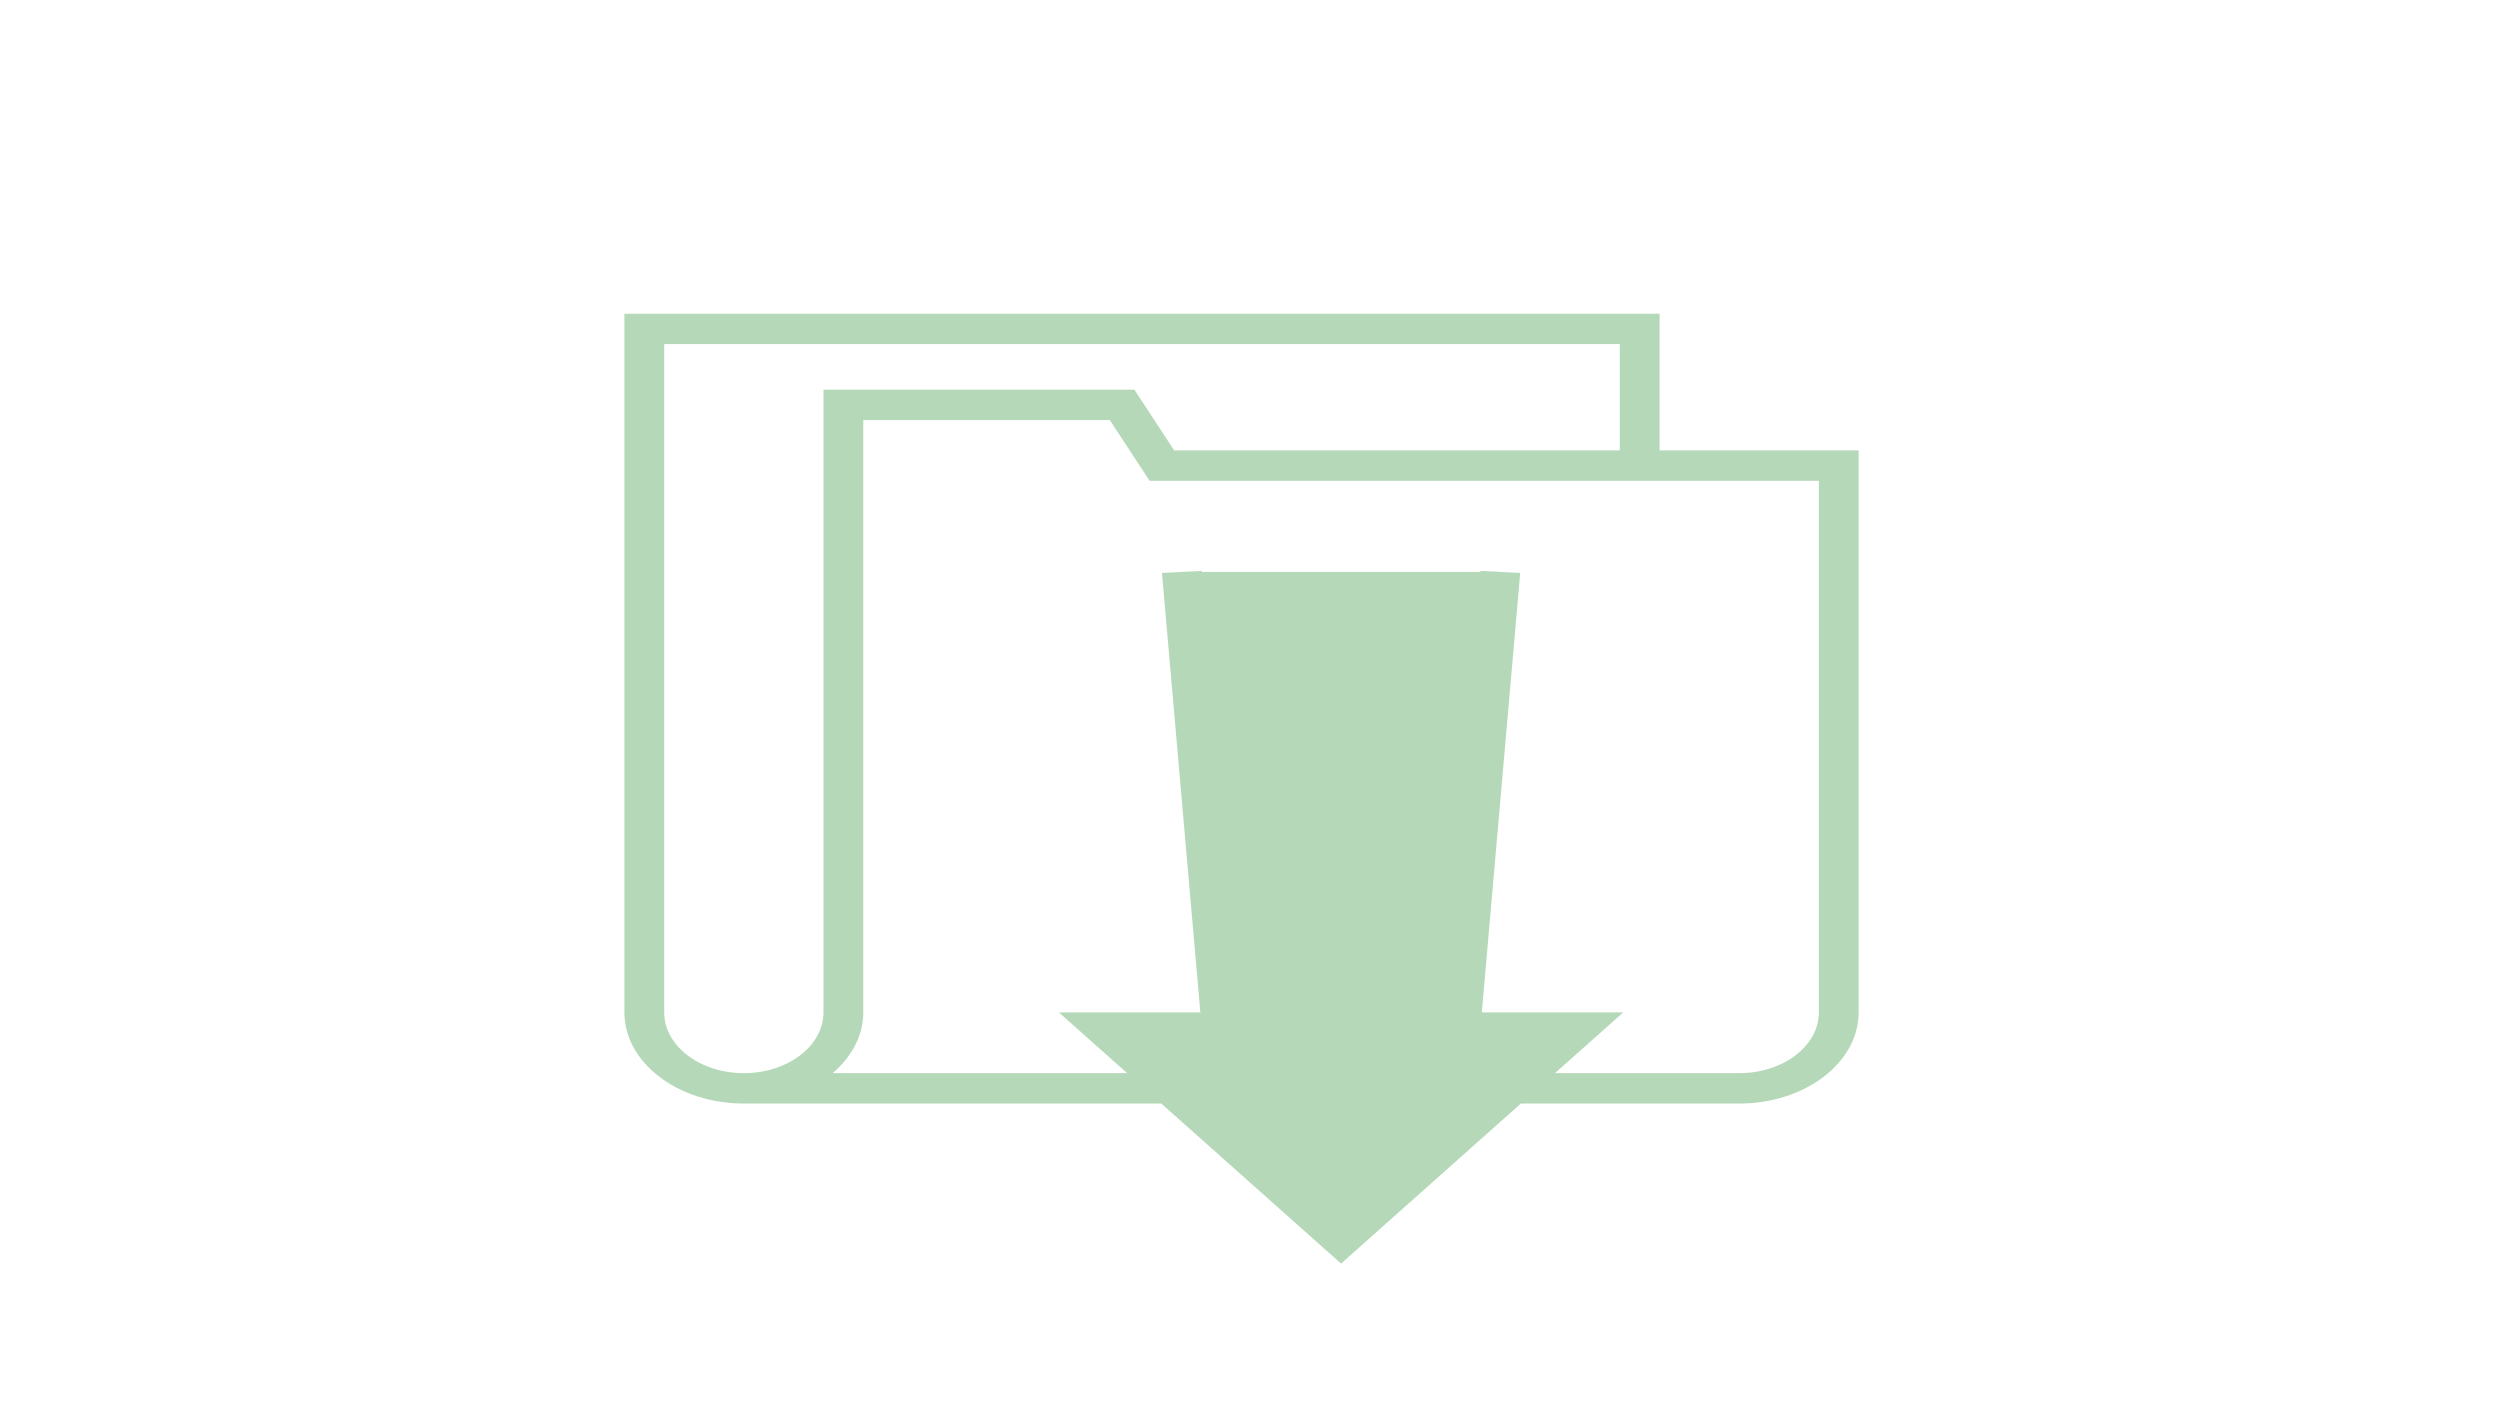
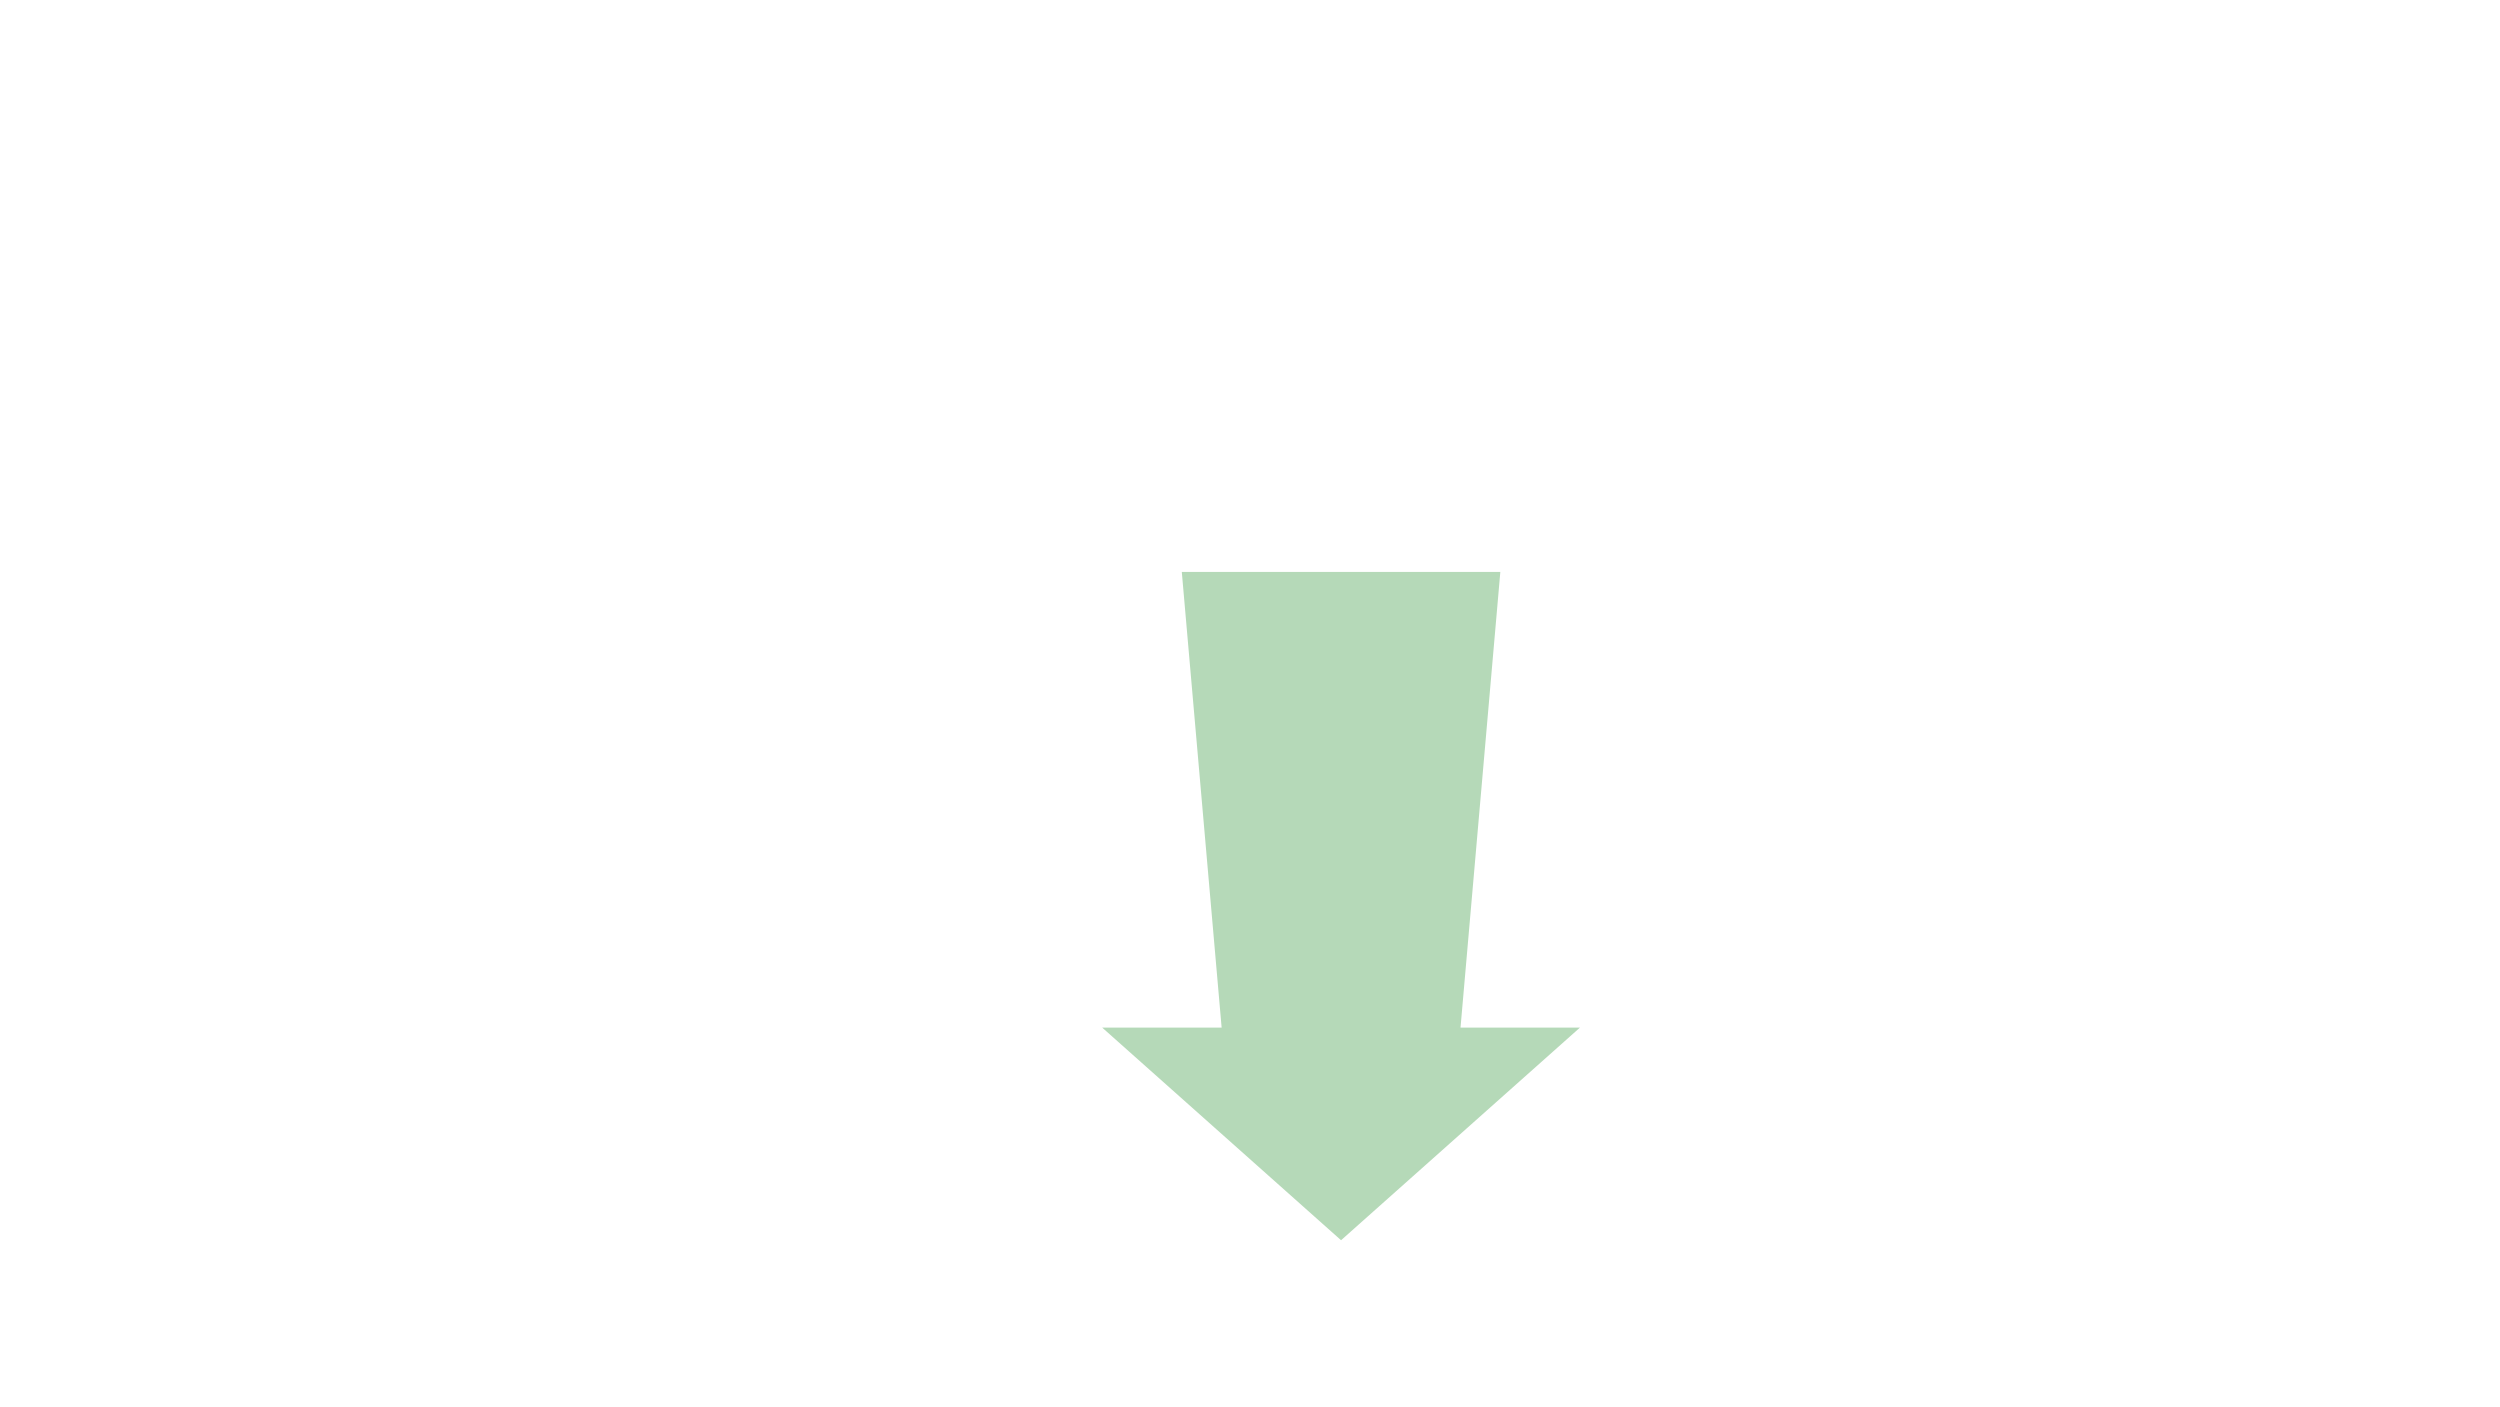
<svg xmlns="http://www.w3.org/2000/svg" xmlns:ns1="http://www.inkscape.org/namespaces/inkscape" xmlns:ns2="http://sodipodi.sourceforge.net/DTD/sodipodi-0.dtd" viewBox="0 44 500 281" width="414" height="233">
  <svg version="1.2" baseProfile="tiny" id="Layer_1" ns1:version="1.1 (c68e22c387, 2021-05-23)" ns2:docname="downloads_teaser.svg" x="0px" y="0px" width="500px" height="375px" viewBox="-186.378 -123.327 500 375" xml:space="preserve">
    <ns2:namedview ns1:cy="90.726039" ns1:cx="63.243977" ns1:zoom="2.8382149" fit-margin-left="0" fit-margin-top="0" showgrid="false" borderopacity="1.0" bordercolor="#666666" pagecolor="#ffffff" id="namedview41" ns1:current-layer="g6" ns1:window-maximized="1" ns1:window-y="-8" fit-margin-bottom="0" ns1:pagecheckerboard="0" ns1:window-x="1912" ns1:pageopacity="0.0" ns1:window-height="1017" ns1:pageshadow="2" fit-margin-right="0" ns1:window-width="1920">
	</ns2:namedview>
    <g id="g8" transform="translate(-82.948,-82.398)">
      <g id="g6" transform="matrix(0.438,0,0,0.438,82.397,82.398)">
        <polygon id="polygon2" fill="#B5D9B8" points="297.177,287.651 242.642,287.651 260.818,79.586 115.371,79.586 133.56,287.651     79.014,287.651 188.092,384.747   " />
-         <path id="path4" fill="#B5D9B8" d="M333.544,24.102v-62.42h-472.695v319.03c0,22.949,24.455,41.618,54.535,41.618h190.61    l82.098,73.083l82.101-73.083h99.71c30.078,0,54.532-18.669,54.532-41.618V24.102H333.544z M-120.972,280.712V-24.449h436.327    v48.551H111.896L93.72-3.641H-48.249v284.353c0,15.301-16.315,27.738-36.367,27.738    C-104.67,308.45-120.972,296.013-120.972,280.712z M406.259,280.712c0,15.301-16.305,27.738-36.356,27.738h-84.119l31.168-27.738    h-64.587l17.538-200.67l-18.142-0.923l-18.843,215.474h44.495l-89.321,79.495l-89.316-79.495h44.497L124.442,79.128l-18.131,0.922    l17.525,200.662H59.251l31.167,27.738H-44.074c8.672-7.363,14.006-17.07,14.006-27.738V10.229H82.485l18.176,27.743h305.598    V280.712L406.259,280.712z" />
      </g>
    </g>
    <g id="g10" transform="translate(-82.948,-82.398)">
</g>
    <g id="g12" transform="translate(-82.948,-82.398)">
</g>
    <g id="g14" transform="translate(-82.948,-82.398)">
</g>
    <g id="g16" transform="translate(-82.948,-82.398)">
</g>
    <g id="g18" transform="translate(-82.948,-82.398)">
</g>
    <g id="g20" transform="translate(-82.948,-82.398)">
</g>
    <g id="g22" transform="translate(-82.948,-82.398)">
</g>
    <g id="g24" transform="translate(-82.948,-82.398)">
</g>
    <g id="g26" transform="translate(-82.948,-82.398)">
</g>
    <g id="g28" transform="translate(-82.948,-82.398)">
</g>
    <g id="g30" transform="translate(-82.948,-82.398)">
</g>
    <g id="g32" transform="translate(-82.948,-82.398)">
</g>
    <g id="g34" transform="translate(-82.948,-82.398)">
</g>
    <g id="g36" transform="translate(-82.948,-82.398)">
</g>
    <g id="g38" transform="translate(-82.948,-82.398)">
</g>
  </svg>
</svg>